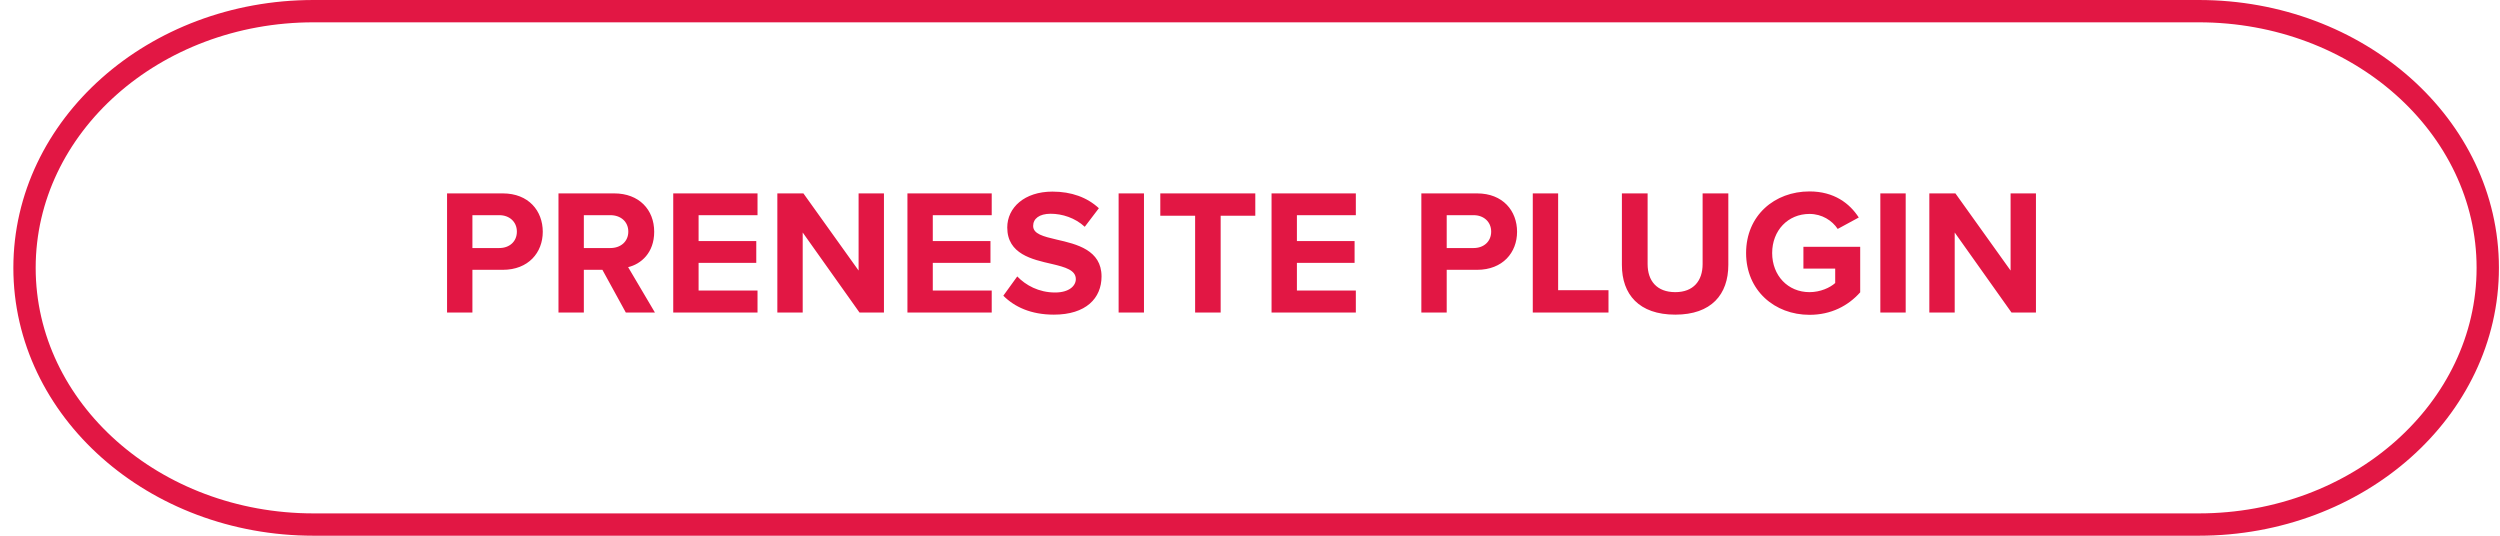
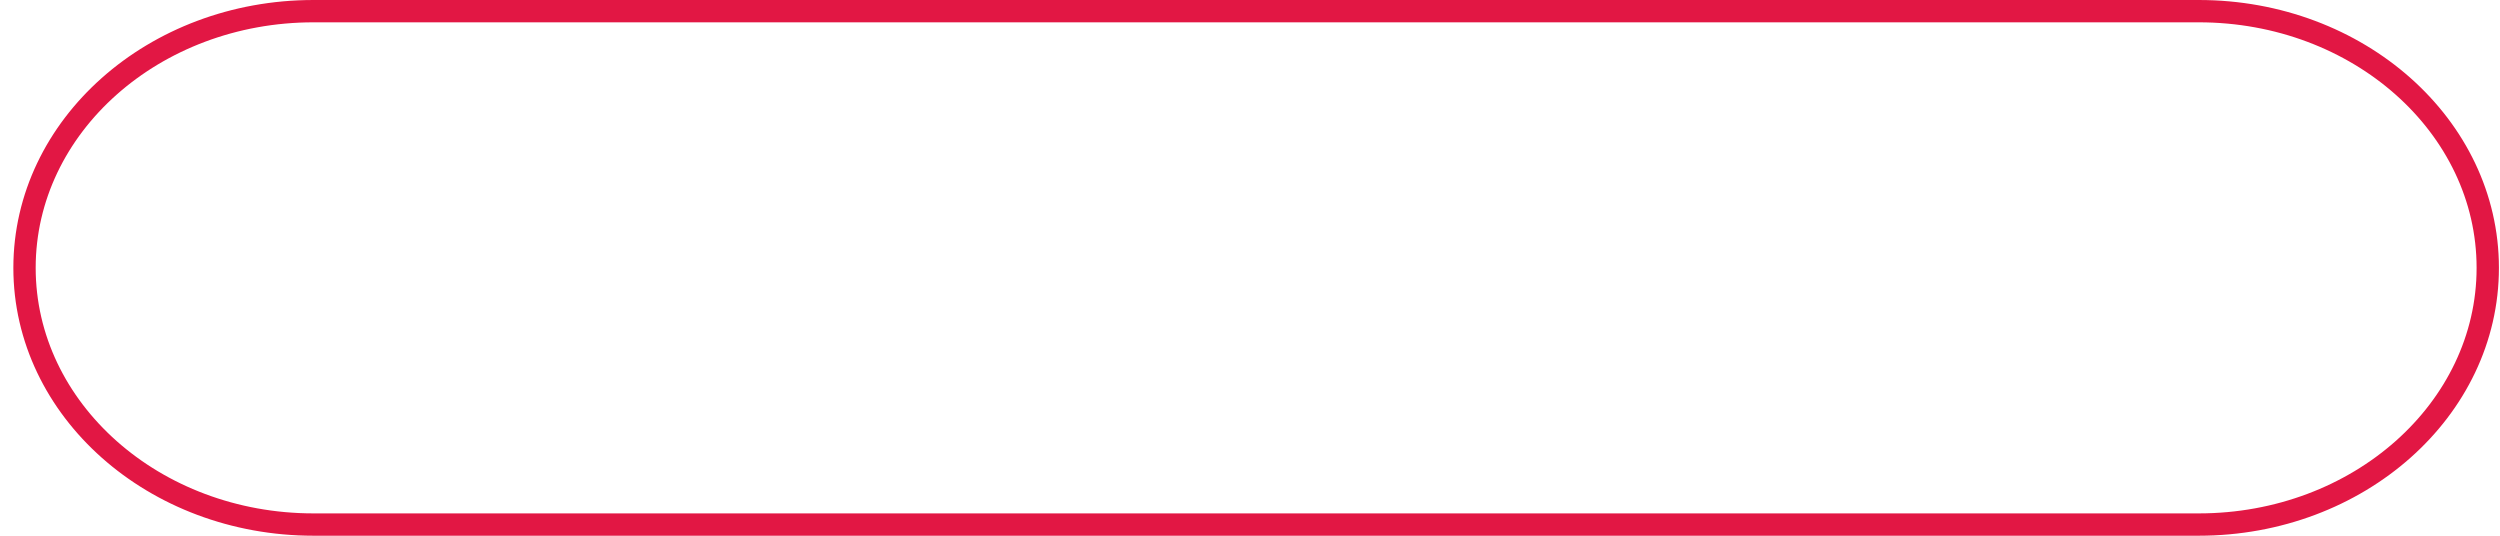
<svg xmlns="http://www.w3.org/2000/svg" width="224" height="48" viewBox="0 0 224 48" fill="none">
  <path d="M197.004 1H28.096C13.793 1 2.197 11.297 2.197 24C2.197 36.703 13.793 47 28.096 47H197.004C211.308 47 222.903 36.703 222.903 24C222.903 11.297 211.308 1 197.004 1Z" stroke="#E21744" stroke-width="2" />
-   <path d="M42.328 28H40.056V17.328H45.048C47.368 17.328 48.632 18.896 48.632 20.768C48.632 22.624 47.352 24.176 45.048 24.176H42.328V28ZM46.312 20.752C46.312 19.872 45.64 19.28 44.744 19.28H42.328V22.224H44.744C45.64 22.224 46.312 21.648 46.312 20.752ZM58.68 28H56.072L53.976 24.176H52.312V28H50.04V17.328H55.032C57.256 17.328 58.616 18.784 58.616 20.768C58.616 22.656 57.432 23.664 56.28 23.936L58.68 28ZM56.296 20.752C56.296 19.856 55.608 19.28 54.696 19.28H52.312V22.224H54.696C55.608 22.224 56.296 21.648 56.296 20.752ZM67.874 28H60.322V17.328H67.874V19.28H62.594V21.6H67.762V23.552H62.594V26.032H67.874V28ZM79.202 28H77.01L71.922 20.832V28H69.65V17.328H71.986L76.93 24.24V17.328H79.202V28ZM88.858 28H81.306V17.328H88.858V19.28H83.578V21.6H88.746V23.552H83.578V26.032H88.858V28ZM89.898 26.496L91.146 24.768C91.898 25.552 93.066 26.208 94.538 26.208C95.786 26.208 96.394 25.616 96.394 25.008C96.394 24.208 95.466 23.936 94.234 23.648C92.49 23.248 90.25 22.768 90.25 20.384C90.25 18.608 91.786 17.168 94.298 17.168C95.994 17.168 97.402 17.68 98.458 18.656L97.194 20.32C96.33 19.52 95.178 19.152 94.138 19.152C93.114 19.152 92.57 19.6 92.57 20.24C92.57 20.96 93.466 21.184 94.698 21.472C96.458 21.872 98.698 22.4 98.698 24.768C98.698 26.72 97.306 28.192 94.426 28.192C92.378 28.192 90.906 27.504 89.898 26.496ZM102.5 28H100.228V17.328H102.5V28ZM109.371 28H107.083V19.328H103.963V17.328H112.475V19.328H109.371V28ZM121.483 28H113.931V17.328H121.483V19.28H116.203V21.6H121.371V23.552H116.203V26.032H121.483V28ZM129.625 28H127.353V17.328H132.345C134.665 17.328 135.929 18.896 135.929 20.768C135.929 22.624 134.649 24.176 132.345 24.176H129.625V28ZM133.609 20.752C133.609 19.872 132.937 19.28 132.041 19.28H129.625V22.224H132.041C132.937 22.224 133.609 21.648 133.609 20.752ZM144.121 28H137.337V17.328H139.609V26H144.121V28ZM145.322 23.744V17.328H147.626V23.664C147.626 25.152 148.442 26.176 150.106 26.176C151.738 26.176 152.554 25.152 152.554 23.664V17.328H154.858V23.728C154.858 26.384 153.338 28.192 150.106 28.192C146.842 28.192 145.322 26.368 145.322 23.744ZM156.45 22.672C156.45 19.296 159.01 17.152 162.13 17.152C164.338 17.152 165.73 18.224 166.546 19.488L164.658 20.512C164.162 19.76 163.25 19.168 162.13 19.168C160.194 19.168 158.786 20.656 158.786 22.672C158.786 24.688 160.194 26.176 162.13 26.176C163.106 26.176 163.97 25.776 164.434 25.36V24.064H161.586V22.112H166.674V26.192C165.586 27.408 164.066 28.208 162.13 28.208C159.01 28.208 156.45 26.032 156.45 22.672ZM170.75 28H168.478V17.328H170.75V28ZM182.421 28H180.229L175.141 20.832V28H172.868V17.328H175.205L180.149 24.24V17.328H182.421V28Z" fill="#E21744" />
</svg>